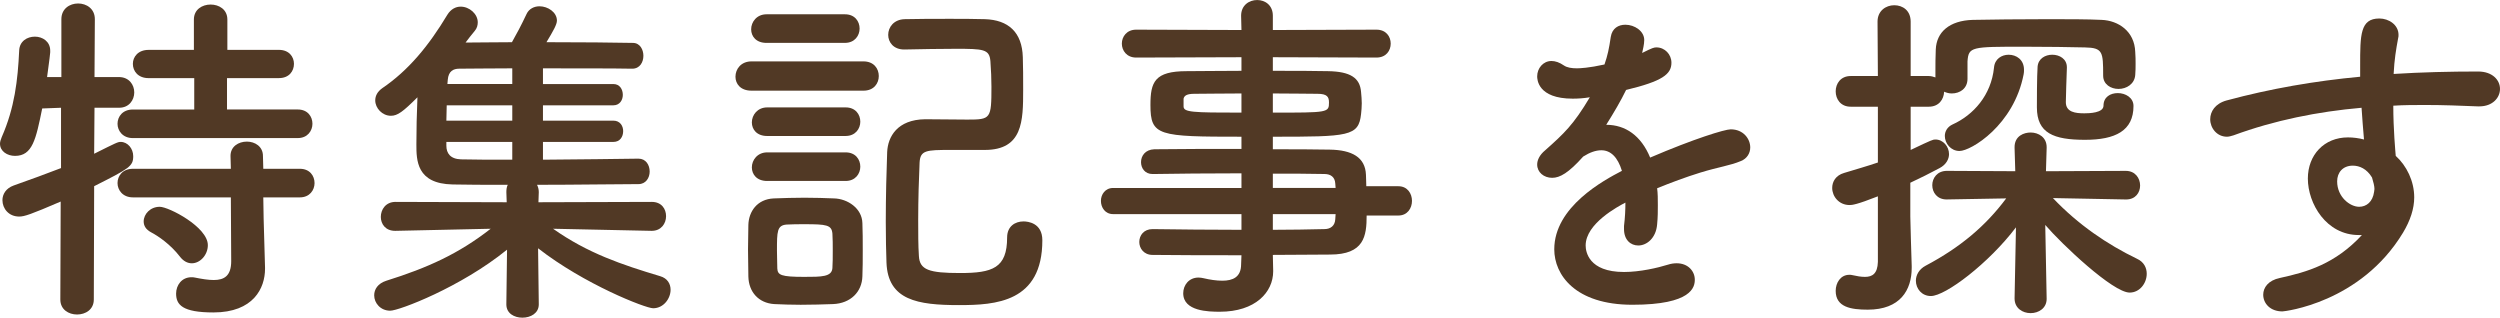
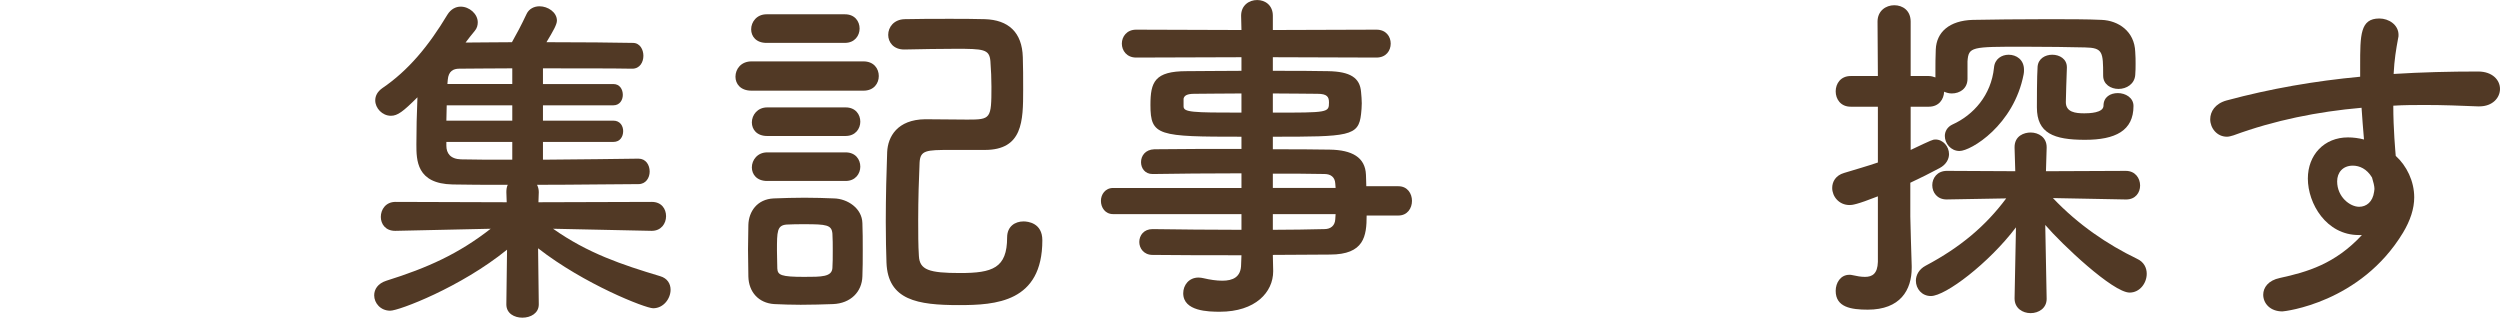
<svg xmlns="http://www.w3.org/2000/svg" id="_レイヤー_2" viewBox="0 0 215.069 27.329">
  <defs>
    <style>.cls-1{fill:#513925;}</style>
  </defs>
  <g id="_文字">
-     <path class="cls-1" d="m5.22,17.34c-2.58,1.109-3.12,1.29-3.57,1.29-.9,0-1.44-.69-1.44-1.41,0-.51.3-1.021.96-1.26,1.47-.511,2.82-1.021,4.08-1.5v-5.19l-1.62.061c-.54,2.67-.84,4.079-2.34,4.079-.66,0-1.29-.39-1.29-1.05,0-.149.06-.359.15-.569,1.11-2.521,1.38-4.891,1.5-7.44.03-.81.69-1.199,1.35-1.199s1.32.42,1.32,1.199v.15c-.06.66-.18,1.38-.27,2.13h1.23V1.65c0-.9.72-1.351,1.44-1.351.72,0,1.44.45,1.44,1.351l-.03,4.979h2.1c.87,0,1.32.66,1.32,1.32,0,.659-.45,1.319-1.29,1.319h-2.13l-.03,3.96c1.92-.96,2.04-1.02,2.28-1.02.6,0,1.08.569,1.08,1.229,0,.87-.33,1.05-3.36,2.58l-.03,9.75c0,.869-.72,1.289-1.44,1.289s-1.44-.42-1.44-1.289l.03-8.43Zm6.21-5.46c-.87,0-1.32-.63-1.32-1.23,0-.63.45-1.229,1.32-1.229h5.28v-2.7h-3.93c-.9,0-1.35-.6-1.35-1.229,0-.601.45-1.2,1.35-1.2h3.9V1.68c0-.869.72-1.289,1.44-1.289.72,0,1.44.42,1.44,1.289v2.61h4.439c.87,0,1.29.6,1.29,1.2,0,.63-.42,1.229-1.29,1.229h-4.47v2.7h6.09c.84,0,1.26.6,1.26,1.229,0,.601-.42,1.23-1.26,1.23h-14.189Zm11.22,5.1l.03,1.83.12,4.199v.12c0,1.65-.99,3.75-4.44,3.75-2.67,0-3.21-.66-3.21-1.62,0-.72.48-1.409,1.32-1.409.09,0,.18,0,.3.029.6.12,1.14.21,1.62.21.9,0,1.5-.359,1.5-1.619l-.03-5.49h-8.43c-.87,0-1.32-.63-1.32-1.229,0-.631.45-1.23,1.32-1.23h8.43l-.03-1.11c0-.81.69-1.229,1.41-1.229.69,0,1.38.42,1.38,1.229l.03,1.11h3.15c.84,0,1.26.6,1.26,1.23,0,.6-.42,1.229-1.26,1.229h-3.15Zm-7.17,5.1c-.81-1.05-1.86-1.77-2.49-2.1-.45-.24-.63-.57-.63-.93,0-.631.57-1.261,1.38-1.261.78,0,4.14,1.74,4.14,3.3,0,.841-.66,1.561-1.38,1.561-.36,0-.72-.18-1.02-.57Z" />
    <path class="cls-1" d="m56.039,19.859l-8.459-.18c2.97,2.1,5.91,3.09,9.209,4.079.63.181.9.66.9,1.17,0,.75-.6,1.591-1.5,1.591-.66,0-5.939-2.07-9.899-5.16l.06,4.8v.03c0,.75-.69,1.14-1.41,1.14-.69,0-1.38-.36-1.38-1.14v-.03l.06-4.68c-3.99,3.239-9.3,5.25-10.049,5.25-.84,0-1.38-.66-1.38-1.32,0-.51.3-1.02,1.05-1.26,3.54-1.11,6.209-2.311,8.97-4.47l-8.19.18h-.03c-.84,0-1.23-.6-1.23-1.2,0-.63.42-1.29,1.26-1.29l9.57.03-.03-.87c0-.24.03-.45.12-.63-1.89,0-3.57,0-4.74-.03-3.12-.06-3.12-2.1-3.12-3.449,0-1.17.03-2.7.09-4.05-1.23,1.229-1.71,1.59-2.28,1.59-.75,0-1.35-.66-1.35-1.32,0-.39.18-.75.6-1.05,2.25-1.53,3.99-3.63,5.61-6.33.3-.479.72-.689,1.14-.689.75,0,1.47.63,1.47,1.35,0,.24-.06.51-.27.75-.27.33-.54.66-.78.99,1.11,0,2.49-.03,3.99-.03.36-.63.81-1.47,1.26-2.43.21-.45.66-.66,1.11-.66.72,0,1.5.51,1.5,1.23,0,.329-.3.869-.9,1.859,2.97,0,5.91.03,7.439.061.6,0,.9.569.9,1.109s-.3,1.11-.96,1.11h-.03c-1.53-.03-4.59-.03-7.65-.03v1.35h6.06c.54,0,.81.45.81.931,0,.449-.27.899-.81.899h-6.06v1.32h6.06c.57,0,.84.45.84.899,0,.48-.27.931-.84.931h-6.06v1.529c3.18-.029,6.48-.06,8.19-.09h.03c.63,0,.96.54.96,1.11,0,.54-.33,1.08-.96,1.08-1.86,0-5.34.06-8.729.06.09.18.15.39.15.63l-.03.87,9.75-.03c.84,0,1.23.601,1.23,1.23s-.42,1.26-1.23,1.26h-.03Zm-11.969-10.8h-5.64c0,.42-.03.87-.03,1.32h5.67v-1.32Zm0,3.15h-5.67v.33c0,.63.33,1.14,1.26,1.17.99.029,2.61.029,4.41.029v-1.529Zm0-6.33c-1.89,0-3.54.03-4.56.03-.51,0-.93.21-.99.96l-.03.359h5.58v-1.35Z" />
    <path class="cls-1" d="m64.65,7.8c-.96,0-1.38-.6-1.38-1.2,0-.66.48-1.319,1.38-1.319h9.63c.9,0,1.32.63,1.32,1.26s-.42,1.26-1.32,1.26h-9.63Zm7.02,18.359c-.87.03-1.83.06-2.79.06-.81,0-1.59-.029-2.28-.06-1.35-.09-2.19-1.05-2.22-2.37,0-.78-.03-1.56-.03-2.31s.03-1.47.03-2.13c.03-1.141.75-2.22,2.19-2.28.84-.03,1.74-.06,2.64-.06s1.77.029,2.55.06c1.14.03,2.4.84,2.43,2.13.03.69.03,1.5.03,2.311,0,.81,0,1.59-.03,2.249-.03,1.351-1.02,2.34-2.52,2.4Zm-5.73-22.469c-.9,0-1.32-.57-1.32-1.17,0-.631.48-1.29,1.32-1.29h6.75c.84,0,1.26.6,1.26,1.229,0,.6-.42,1.23-1.26,1.23h-6.75Zm.06,8.009c-.9,0-1.32-.569-1.32-1.17,0-.63.48-1.289,1.32-1.289h6.75c.84,0,1.26.6,1.26,1.229,0,.6-.42,1.229-1.26,1.229h-6.75Zm0,3.87c-.9,0-1.32-.569-1.32-1.17,0-.63.48-1.29,1.32-1.29h6.75c.84,0,1.26.601,1.26,1.23,0,.6-.42,1.229-1.26,1.229h-6.75Zm5.64,6.03c0-.54,0-1.08-.03-1.5-.06-.75-.51-.811-2.4-.811-.51,0-1.05,0-1.53.03-.84.06-.84.6-.84,2.25,0,.54.03,1.08.03,1.53.03.569.33.72,2.31.72,1.5,0,2.37,0,2.43-.75.03-.42.03-.96.03-1.47Zm6.15-17.34c-.93,0-1.38-.63-1.38-1.26,0-.66.48-1.32,1.41-1.35,1.23-.03,2.55-.03,3.9-.03.99,0,2.01,0,3,.03,2.01.06,3.21,1.109,3.27,3.27.03.75.03,1.83.03,2.82,0,2.67-.03,5.159-3.3,5.159h-2.97c-2.07,0-2.58.03-2.64,1.08-.06,1.32-.12,3.18-.12,4.95,0,1.109,0,2.189.06,3.09.06,1.199.87,1.47,3.54,1.47,2.79,0,4.05-.42,4.05-3.06,0-.96.69-1.38,1.41-1.38.36,0,1.62.119,1.62,1.619,0,5.34-4.02,5.58-7.169,5.58-3.57,0-6.12-.42-6.24-3.66-.03-.869-.06-2.13-.06-3.51,0-2.1.06-4.47.12-5.999.06-1.32.87-2.79,3.27-2.82,1.14,0,2.46.03,3.63.03,2.01,0,2.07-.061,2.07-2.82,0-.689-.03-1.41-.09-2.22-.09-1.02-.6-1.05-3-1.05-1.38,0-2.82.03-4.38.06h-.03Z" />
    <path class="cls-1" d="m117.569,18.539c0,1.771-.21,3.36-3.15,3.36-1.56,0-3.21.03-4.92.03l.03,1.38v.029c0,1.8-1.53,3.48-4.589,3.48-.96,0-3.15-.03-3.15-1.59,0-.69.48-1.351,1.32-1.351.15,0,.3.03.45.061.51.12,1.08.21,1.59.21.9,0,1.62-.3,1.62-1.41l.03-.78c-2.61,0-5.25,0-7.65-.029-.75,0-1.14-.57-1.14-1.11,0-.57.39-1.11,1.14-1.11h.03c2.22.03,4.919.061,7.62.061v-1.351h-11.04c-.69,0-1.05-.569-1.05-1.14,0-.54.36-1.109,1.05-1.109h11.04v-1.261c-2.82,0-5.67.03-7.62.061h-.03c-.66,0-.99-.51-.99-1.021,0-.54.36-1.079,1.14-1.109,2.13-.03,4.83-.03,7.5-.03v-1.05c-7.17,0-7.83-.061-7.83-2.729,0-1.98.36-2.91,3.12-2.91,1.14,0,2.88-.03,4.71-.03v-1.17l-9.06.03c-.81,0-1.23-.601-1.23-1.2s.42-1.2,1.23-1.2l9.06.03-.03-1.229c0-.9.69-1.351,1.38-1.351s1.35.45,1.35,1.351v1.229l8.91-.03c.84,0,1.23.601,1.23,1.2s-.39,1.2-1.23,1.2l-8.91-.03v1.17c1.83,0,3.57,0,4.74.03,1.92.03,2.76.569,2.85,1.8.03.33.06.66.06.96,0,.33-.03.63-.06.93-.21,1.92-1.05,1.95-7.59,1.95v1.08c1.77,0,3.45,0,4.89.03,1.92.029,3.06.659,3.12,2.159,0,.271.03.601.03.99h2.76c.78,0,1.17.63,1.17,1.26s-.39,1.26-1.17,1.26h-2.73Zm-10.77-10.499c-1.62,0-3.12.03-4.05.03-.63,0-.87.149-.93.42v.659c0,.511.72.54,4.98.54v-1.649Zm2.7,1.649c4.74,0,4.83,0,4.83-.87,0-.479-.15-.749-.99-.749-.87,0-2.28-.03-3.84-.03v1.649Zm5.37,6.09c-.03-.54-.39-.81-.93-.81-1.23-.03-2.76-.03-4.44-.03v1.23h5.4l-.03-.391Zm-5.37,2.64v1.351c1.56,0,3.06-.03,4.44-.061.54,0,.9-.3.93-.84,0-.149.03-.3.03-.45h-5.4Z" />
-     <path class="cls-1" d="m142.62,17.64c0,.51,0,1.05-.06,1.649-.09,1.2-.9,1.83-1.62,1.83-.66,0-1.23-.479-1.23-1.41v-.27c.09-.72.12-1.41.12-2.01-.63.33-3.42,1.8-3.42,3.689,0,.51.24,2.28,3.3,2.28,1.38,0,2.91-.36,3.78-.63.27-.09.54-.12.75-.12.99,0,1.56.689,1.56,1.41,0,.63-.24,2.159-5.37,2.159-4.92,0-6.72-2.579-6.72-4.77,0-3.66,4.26-5.939,5.82-6.75-.36-1.17-.96-1.77-1.77-1.77-.48,0-.99.18-1.56.54-1.26,1.41-2.01,1.83-2.67,1.83-.72,0-1.29-.48-1.29-1.141,0-.359.18-.81.69-1.229,1.62-1.44,2.43-2.19,3.84-4.56-.54.09-1.02.12-1.47.12-3.03,0-3.06-1.681-3.06-1.92,0-.69.51-1.32,1.23-1.32.33,0,.69.12,1.08.39.27.181.66.24,1.11.24.24,0,1.02-.03,2.37-.33.27-.78.39-1.35.54-2.37.12-.75.66-1.05,1.26-1.05.78,0,1.62.54,1.62,1.32,0,.359-.12.84-.18,1.109.9-.449,1.02-.479,1.23-.479.72,0,1.29.6,1.29,1.32,0,.989-.78,1.59-3.9,2.34-.45.93-1.05,1.949-1.71,2.999,1.65,0,3,.931,3.78,2.82,3.78-1.62,6.42-2.43,6.93-2.43,1.08,0,1.68.81,1.68,1.56,0,.48-.27.96-.81,1.17-.93.391-1.92.51-3.48.99-1.26.39-2.55.87-3.72,1.35.06.45.06.931.06,1.44Z" />
    <path class="cls-1" d="m180.929,6.479c0-2.01-.03-2.369-1.56-2.399-1.17-.03-3.33-.061-5.28-.061-4.5,0-4.74,0-4.83,1.261v1.5c0,.84-.66,1.26-1.35,1.26-.24,0-.45-.061-.66-.15-.03.66-.45,1.29-1.32,1.29h-1.56v3.72c1.89-.899,1.92-.899,2.13-.899.66,0,1.17.6,1.17,1.26,0,.42-.24.899-.81,1.2-.84.449-1.68.869-2.52,1.26v2.91c0,.479.09,3.209.12,4.26v.149c0,1.92-.99,3.6-3.78,3.6-1.44,0-2.76-.21-2.76-1.619,0-.69.42-1.38,1.17-1.38.09,0,.18,0,.27.029.39.09.75.15,1.08.15.63,0,1.08-.271,1.11-1.29v-5.64c-1.83.72-2.22.75-2.43.75-.93,0-1.5-.75-1.5-1.47,0-.54.3-1.08,1.02-1.29,1.08-.33,2.04-.601,2.91-.9v-4.8h-2.34c-.87,0-1.29-.66-1.29-1.32,0-.659.42-1.319,1.29-1.319h2.34l-.03-4.68c0-.931.72-1.41,1.44-1.41.72,0,1.41.45,1.41,1.41v4.68h1.56c.21,0,.39.06.57.12v-.57c0-.54,0-1.17.03-1.83.06-1.5,1.17-2.489,3.18-2.55,1.53-.03,4.05-.06,6.45-.06,1.74,0,3.42,0,4.65.06,1.41.061,2.82.96,2.88,2.76.03.391.03.69.03,1.021,0,.3,0,.6-.03.96-.06.779-.75,1.199-1.44,1.199-.66,0-1.32-.39-1.32-1.14v-.03Zm-4.86,19.229c0,.811-.69,1.23-1.38,1.23s-1.38-.42-1.38-1.261v-.029l.12-6.09c-2.34,3.09-6.06,5.909-7.32,5.909-.78,0-1.29-.63-1.29-1.319,0-.48.27-.99.84-1.29,3-1.59,5.16-3.42,6.93-5.79l-5.1.09h-.03c-.81,0-1.23-.6-1.23-1.229,0-.601.42-1.23,1.26-1.23l5.88.03-.06-2.01c-.03-1.05.84-1.32,1.38-1.32.69,0,1.38.42,1.38,1.26v.061l-.06,2.01,6.87-.03c.81,0,1.23.63,1.23,1.261,0,.6-.39,1.199-1.2,1.199h-.03l-6.27-.12c2.16,2.28,4.68,3.99,7.229,5.22.6.271.84.78.84,1.29,0,.811-.6,1.62-1.47,1.62-1.44,0-5.85-4.17-7.26-5.819l.12,6.329v.03Zm-8.76-14.01c0-.39.21-.779.66-.989,1.8-.811,3.33-2.521,3.57-4.89.06-.75.66-1.11,1.26-1.11.66,0,1.32.42,1.32,1.29,0,.12,0,.27-.03.39-.84,4.38-4.53,6.6-5.52,6.6-.75,0-1.26-.659-1.26-1.29Zm10.5-5.879c-.03.689-.09,2.699-.09,2.97,0,.87.84.96,1.59.96.42,0,1.65-.03,1.65-.66,0-.75.6-1.08,1.23-1.08.66,0,1.35.39,1.35,1.11,0,2.13-1.56,2.909-4.17,2.909-2.7,0-4.14-.569-4.14-2.789v-.091c0-.3,0-2.609.06-3.42.06-.689.66-1.02,1.26-1.02.63,0,1.26.36,1.26,1.08v.03Z" />
    <path class="cls-1" d="m202.919,20.22c-2.79,0-4.38-2.7-4.38-4.86,0-2.04,1.41-3.54,3.45-3.54.45,0,.93.061,1.38.181-.09-.99-.15-1.891-.21-2.73-3.78.33-7.5,1.08-11.01,2.37-.21.06-.39.12-.57.12-.87,0-1.44-.75-1.44-1.5,0-.66.42-1.35,1.41-1.62,3.78-1.02,7.62-1.68,11.49-2.04v-.96c0-2.64,0-4.05,1.65-4.05.81,0,1.65.54,1.65,1.41,0,.09,0,.18-.03.271-.18.96-.33,1.859-.39,3.09,2.4-.15,4.83-.21,7.26-.21,1.26,0,1.89.749,1.89,1.499s-.63,1.5-1.77,1.5h-.15c-1.47-.06-2.97-.119-4.47-.119-.93,0-1.86,0-2.79.06,0,2.04.18,3.93.21,4.319.93.841,1.59,2.16,1.59,3.57,0,.96-.33,1.979-.96,3.03-3.66,6.06-10.229,6.779-10.38,6.779-1.05,0-1.65-.69-1.65-1.439,0-.601.42-1.23,1.44-1.44,2.34-.51,4.74-1.2,7.05-3.689h-.27Zm-.51-5.97c-.87,0-1.35.6-1.35,1.35,0,1.35,1.11,2.189,1.89,2.189.63,0,1.17-.42,1.29-1.29,0-.09.03-.149.03-.239,0-.24-.09-.601-.21-.99-.45-.75-1.08-1.02-1.65-1.02Z" />
  </g>
</svg>